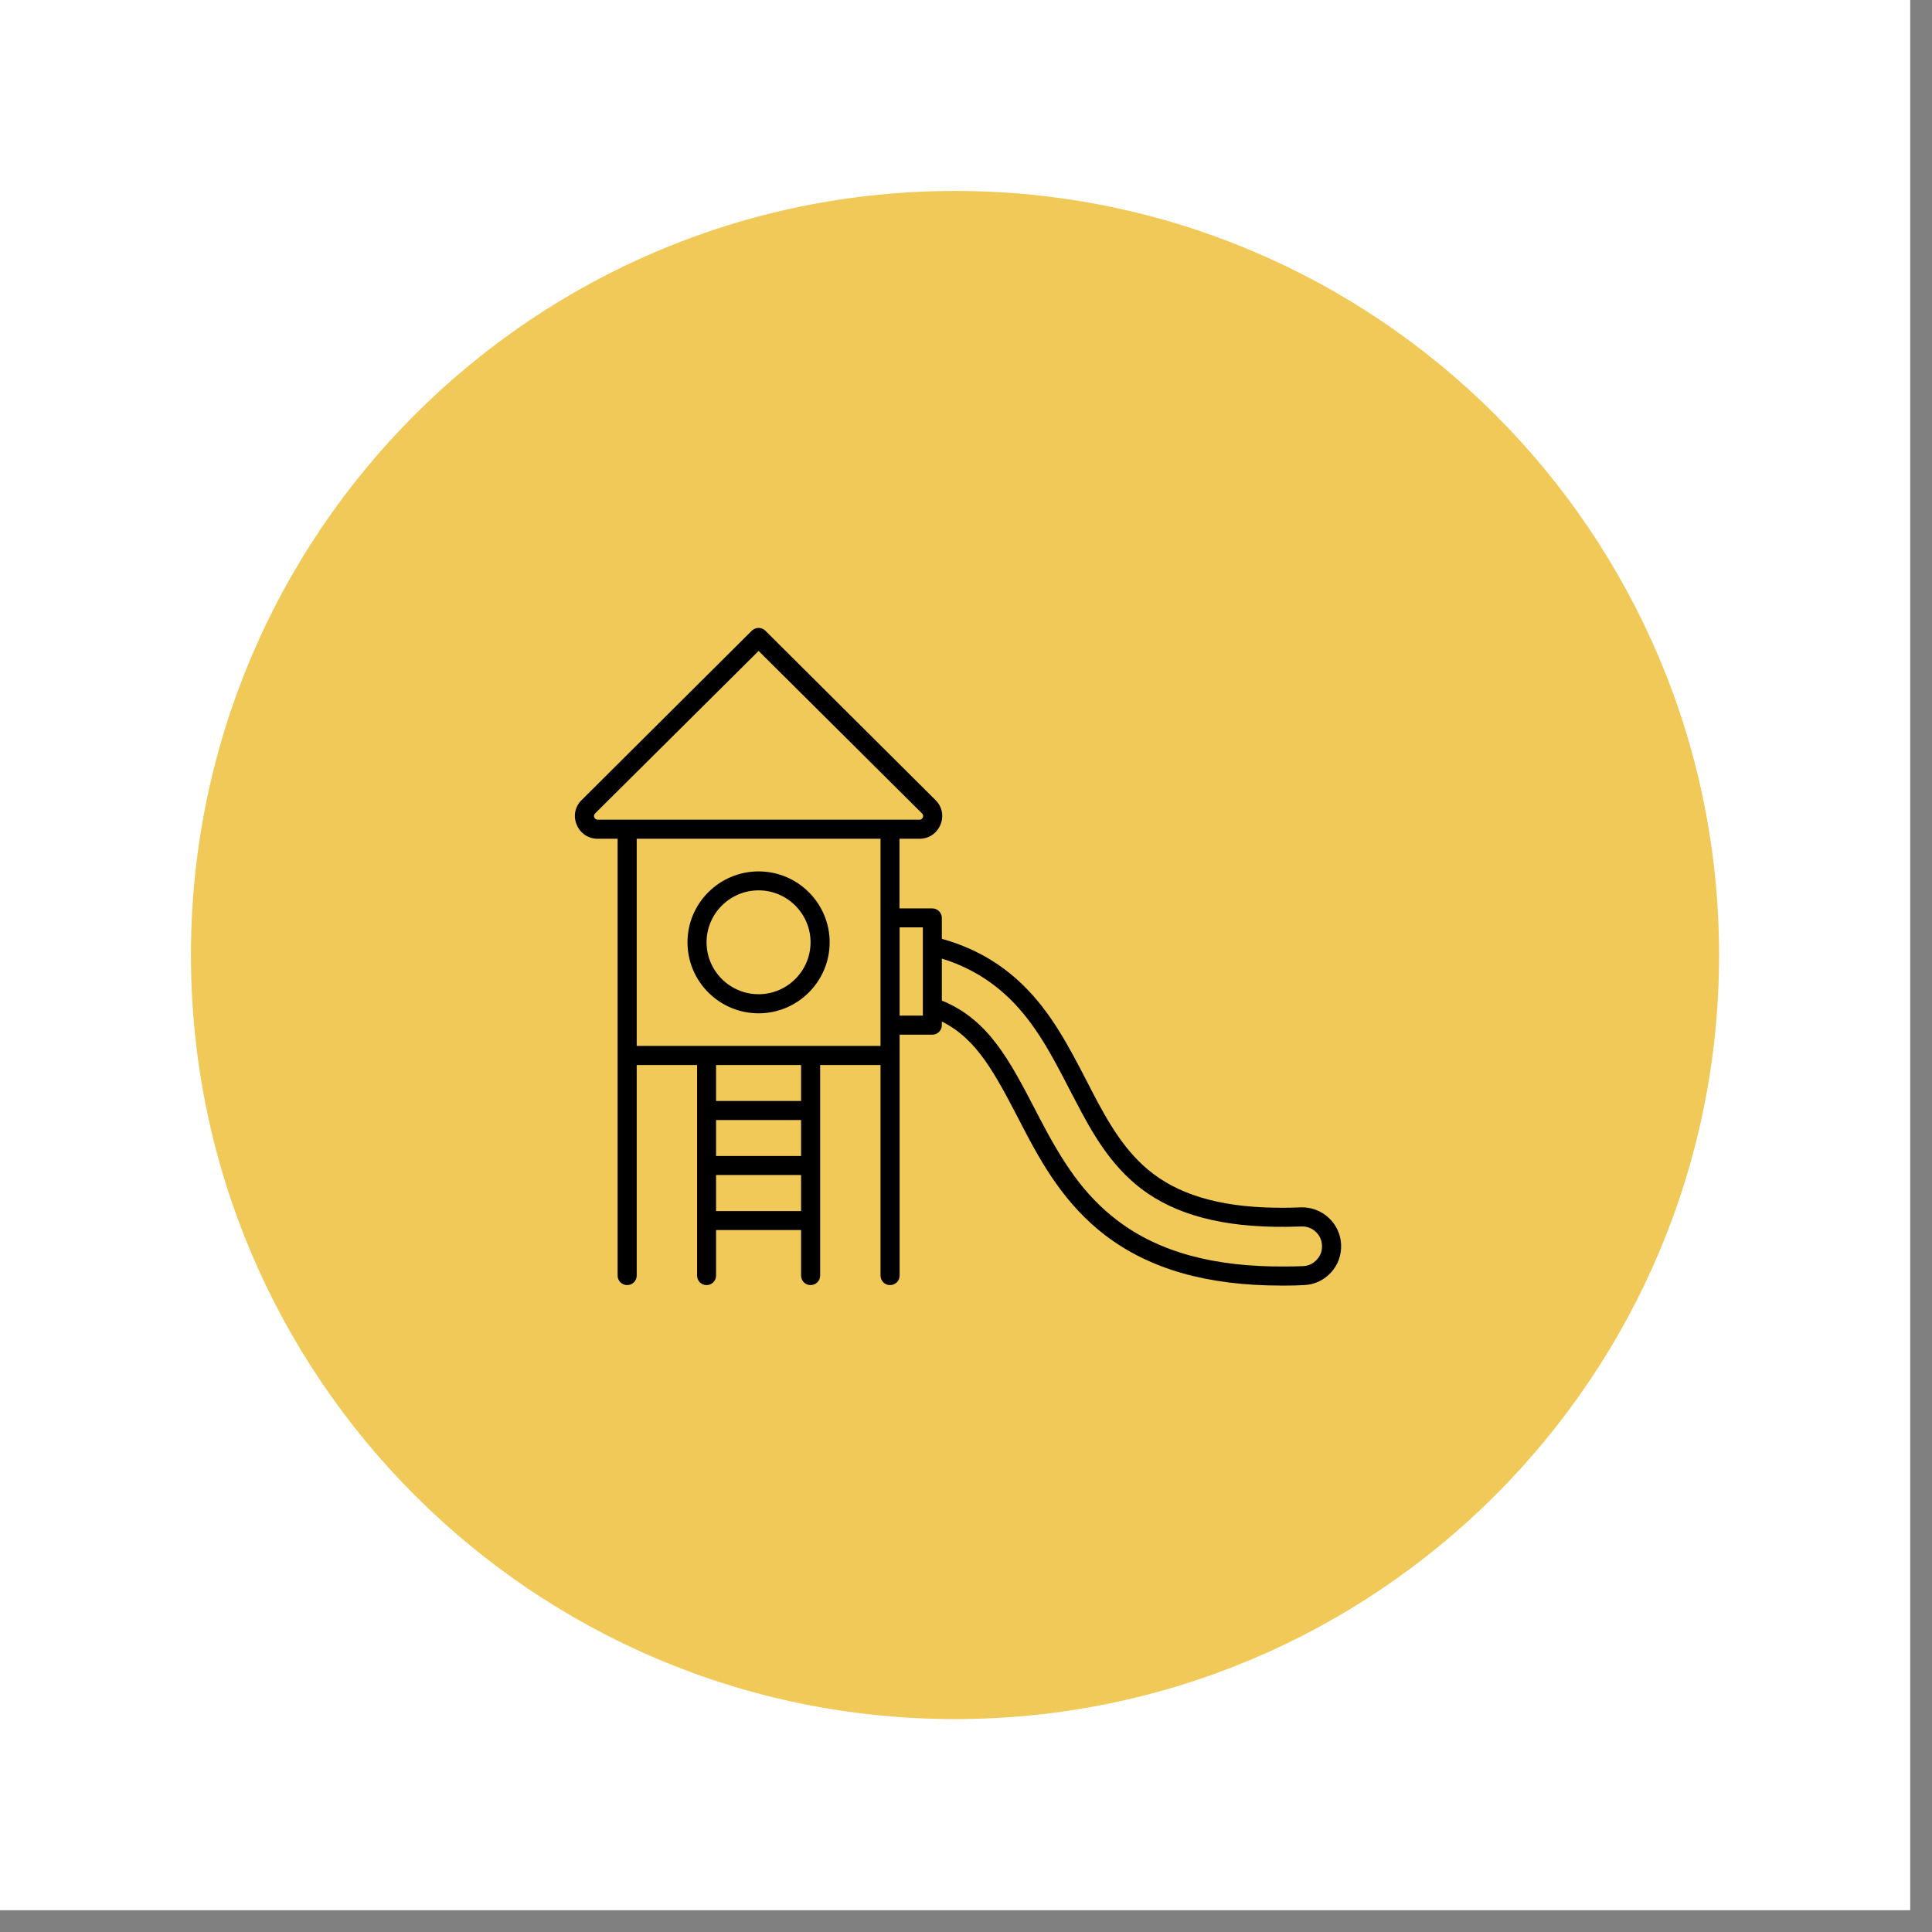
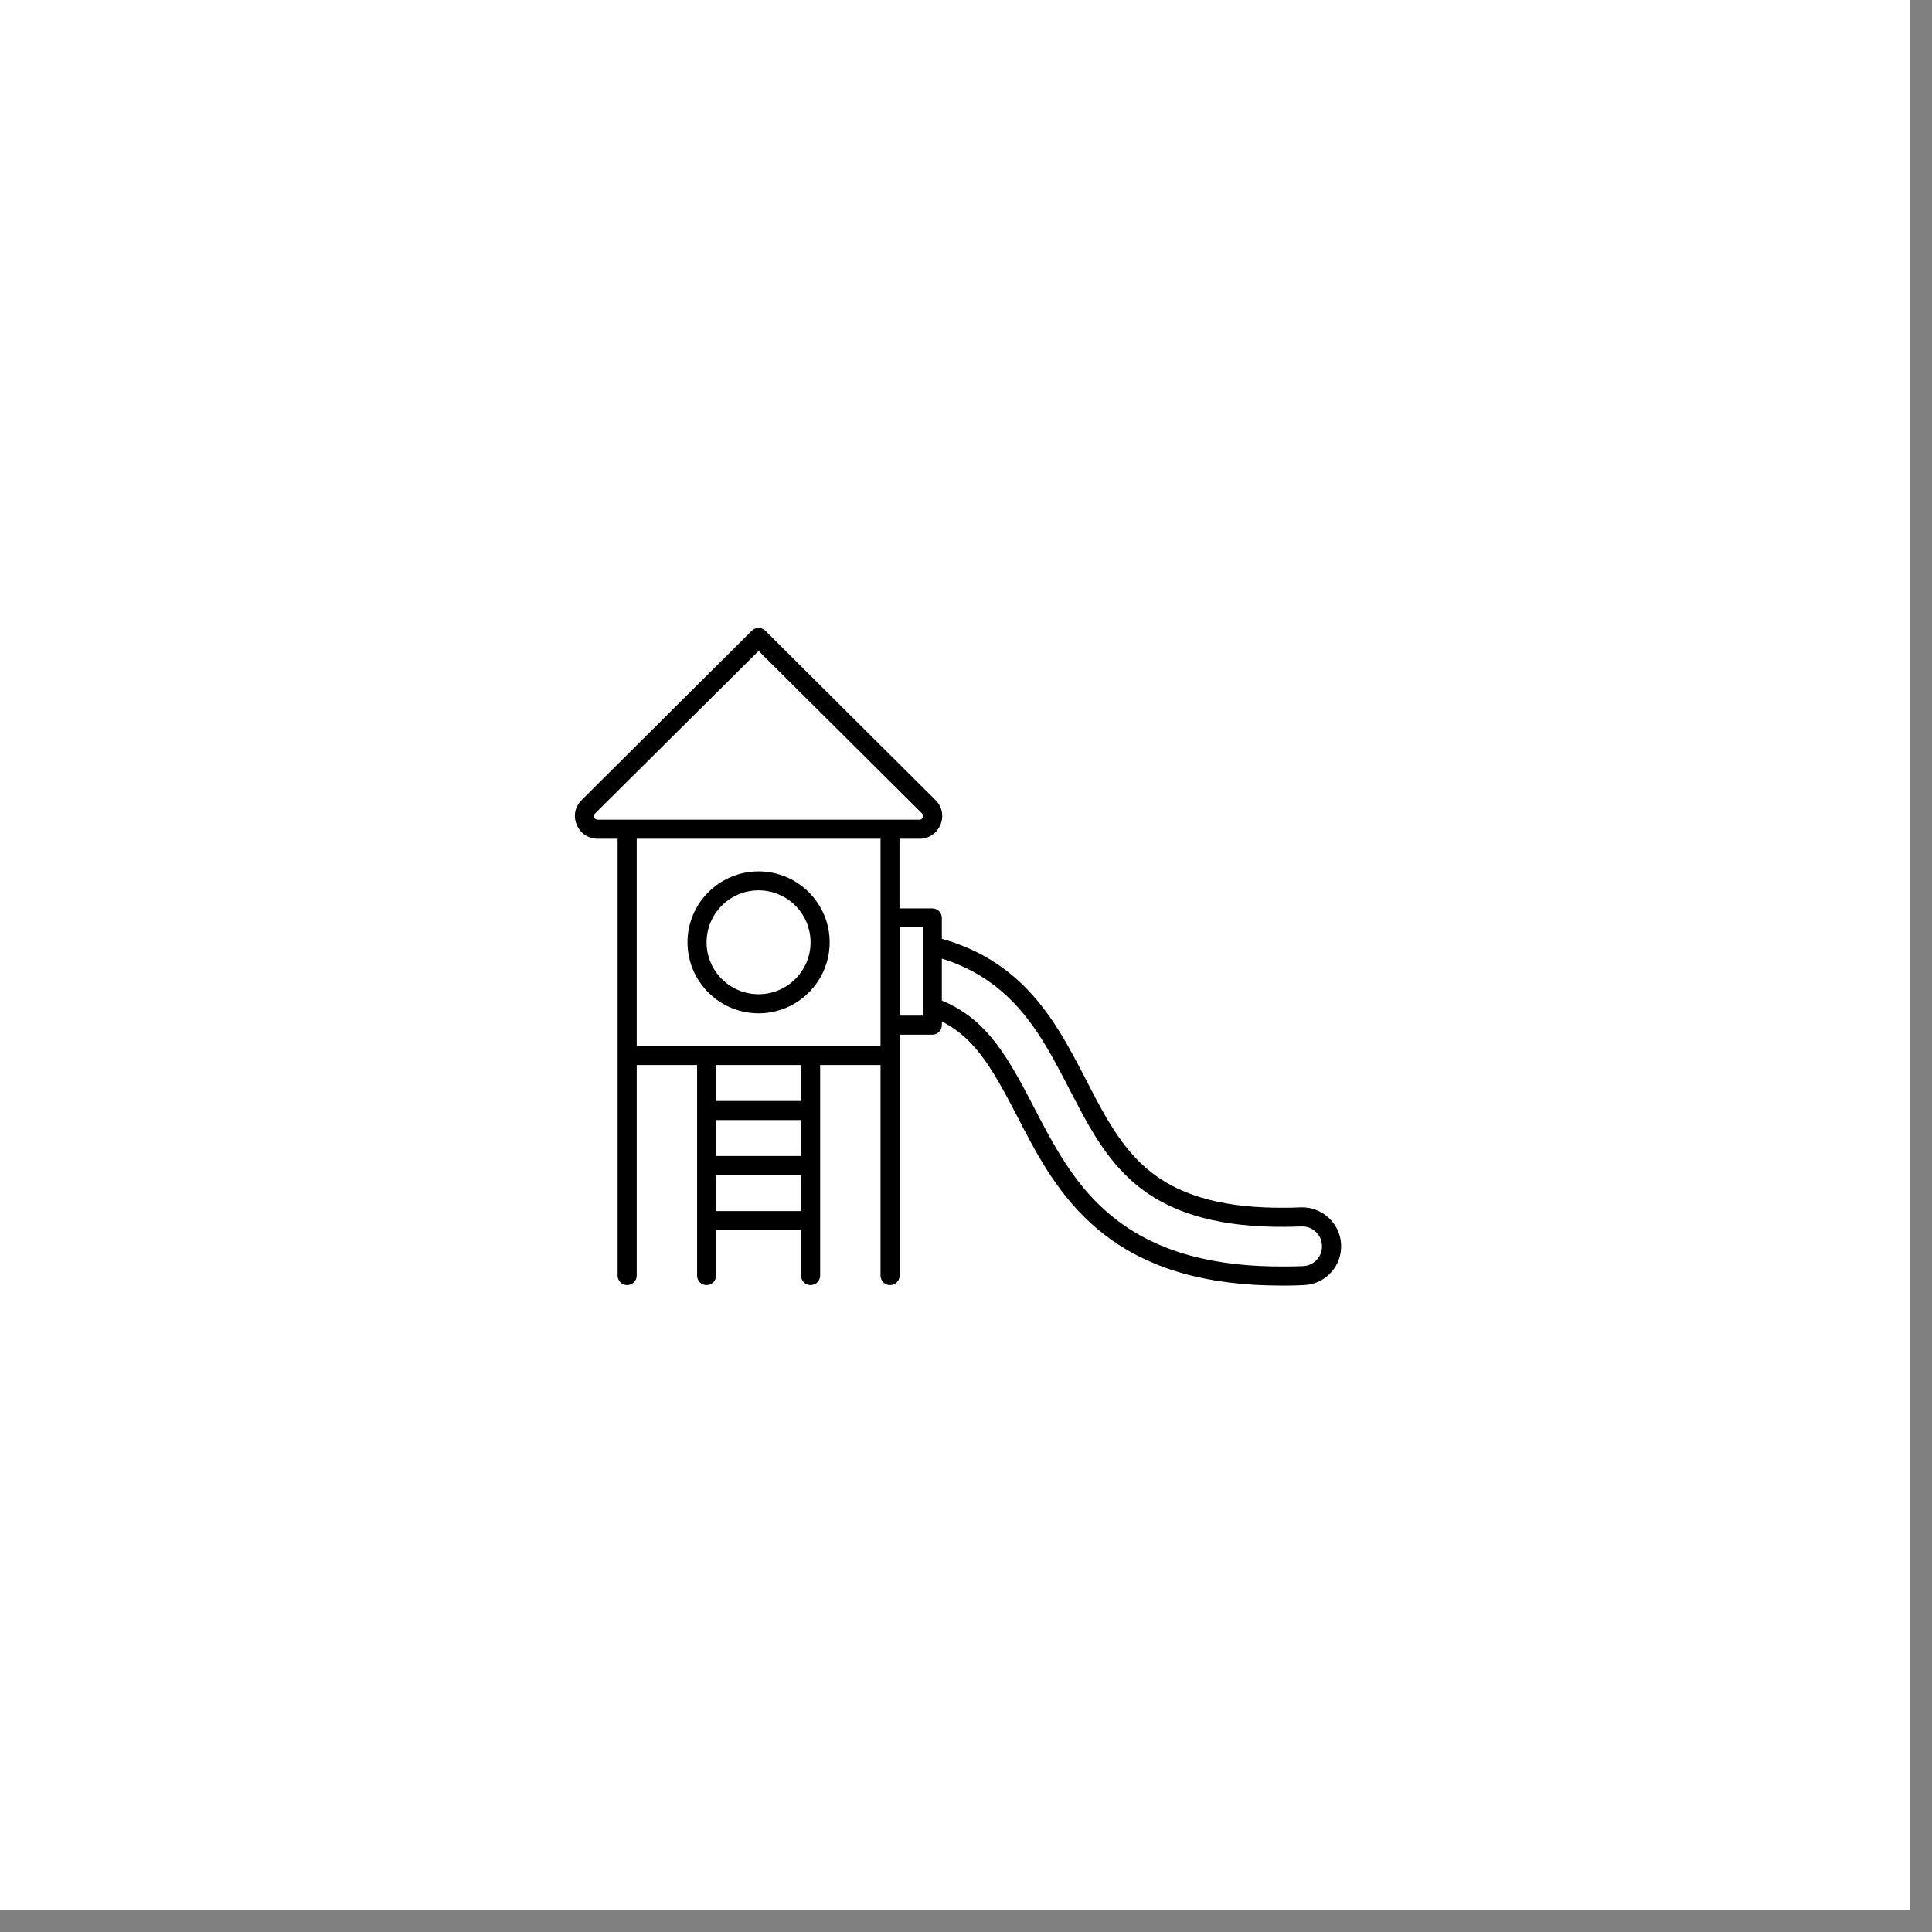
<svg xmlns="http://www.w3.org/2000/svg" width="87" zoomAndPan="magnify" viewBox="0 0 65.25 65.25" height="87" preserveAspectRatio="xMidYMid meet" version="1.0">
  <rect x="0" y="0" width="65.25" height="65.25" fill="#808080" stroke="none" />
  <defs>
    <clipPath id="6b7b4da031">
      <path d="M 0 0 L 64.508 0 L 64.508 64.508 L 0 64.508 Z M 0 0 " clip-rule="nonzero" />
    </clipPath>
    <clipPath id="4a7be538a2">
-       <path d="M 6.449 6.449 L 58.059 6.449 L 58.059 58.059 L 6.449 58.059 Z M 6.449 6.449 " clip-rule="nonzero" />
+       <path d="M 6.449 6.449 L 58.059 6.449 L 58.059 58.059 Z M 6.449 6.449 " clip-rule="nonzero" />
    </clipPath>
    <clipPath id="ebbfd9adbc">
      <path d="M 32.254 6.449 C 18.004 6.449 6.449 18.004 6.449 32.254 C 6.449 46.504 18.004 58.059 32.254 58.059 C 46.504 58.059 58.059 46.504 58.059 32.254 C 58.059 18.004 46.504 6.449 32.254 6.449 Z M 32.254 6.449 " clip-rule="nonzero" />
    </clipPath>
    <clipPath id="25b090d0a0">
      <path d="M 0.449 0.449 L 52.059 0.449 L 52.059 52.059 L 0.449 52.059 Z M 0.449 0.449 " clip-rule="nonzero" />
    </clipPath>
    <clipPath id="a2f03cad7c">
      <path d="M 26.254 0.449 C 12.004 0.449 0.449 12.004 0.449 26.254 C 0.449 40.504 12.004 52.059 26.254 52.059 C 40.504 52.059 52.059 40.504 52.059 26.254 C 52.059 12.004 40.504 0.449 26.254 0.449 Z M 26.254 0.449 " clip-rule="nonzero" />
    </clipPath>
    <clipPath id="8b2cc8f3c8">
-       <rect x="0" width="53" y="0" height="53" />
-     </clipPath>
+       </clipPath>
    <clipPath id="fe33b773ec">
      <path d="M 19.352 21.176 L 45.305 21.176 L 45.305 43.418 L 19.352 43.418 Z M 19.352 21.176 " clip-rule="nonzero" />
    </clipPath>
  </defs>
  <g clip-path="url(#6b7b4da031)">
    <path fill="#ffffff" d="M 0 0 L 64.508 0 L 64.508 64.508 L 0 64.508 Z M 0 0 " fill-opacity="1" fill-rule="nonzero" />
    <path fill="#ffffff" d="M 0 0 L 64.508 0 L 64.508 64.508 L 0 64.508 Z M 0 0 " fill-opacity="1" fill-rule="nonzero" />
  </g>
  <g clip-path="url(#4a7be538a2)">
    <g clip-path="url(#ebbfd9adbc)">
      <g transform="matrix(1, 0, 0, 1, 6, 6)">
        <g clip-path="url(#8b2cc8f3c8)">
          <g clip-path="url(#25b090d0a0)">
            <g clip-path="url(#a2f03cad7c)">
              <path fill="#f1c958" d="M 0.449 0.449 L 52.059 0.449 L 52.059 52.059 L 0.449 52.059 Z M 0.449 0.449 " fill-opacity="1" fill-rule="nonzero" />
            </g>
          </g>
        </g>
      </g>
    </g>
  </g>
  <g clip-path="url(#fe33b773ec)">
    <path fill="#000000" d="M 25.621 29.43 C 24.297 29.43 23.219 30.504 23.219 31.824 C 23.219 33.148 24.297 34.223 25.621 34.223 C 26.941 34.223 28.02 33.148 28.02 31.824 C 28.02 30.504 26.941 29.43 25.621 29.43 Z M 25.621 33.578 C 24.652 33.578 23.863 32.793 23.863 31.824 C 23.863 30.859 24.652 30.07 25.621 30.07 C 26.586 30.07 27.375 30.859 27.375 31.824 C 27.375 32.793 26.586 33.578 25.621 33.578 Z M 45.293 42.023 C 45.258 41.309 44.645 40.75 43.93 40.777 C 43.738 40.785 43.566 40.789 43.41 40.789 C 41.441 40.809 39.977 40.43 38.934 39.633 C 38 38.922 37.426 37.906 36.871 36.84 C 36.812 36.727 36.754 36.617 36.699 36.504 C 36.109 35.367 35.504 34.191 34.531 33.25 C 33.762 32.508 32.871 32.004 31.809 31.707 L 31.809 31 C 31.809 30.824 31.664 30.68 31.488 30.68 L 30.379 30.68 L 30.379 28.328 L 31.055 28.328 C 31.371 28.328 31.641 28.145 31.762 27.852 C 31.883 27.562 31.82 27.242 31.594 27.02 L 25.848 21.301 C 25.723 21.176 25.52 21.176 25.391 21.301 L 19.645 27.02 C 19.418 27.242 19.355 27.562 19.477 27.852 C 19.598 28.145 19.867 28.328 20.188 28.328 L 20.859 28.328 L 20.859 43.082 C 20.859 43.258 21.004 43.402 21.18 43.402 C 21.359 43.402 21.504 43.258 21.504 43.082 L 21.504 35.969 L 23.543 35.969 L 23.543 43.082 C 23.543 43.258 23.684 43.402 23.863 43.402 C 24.039 43.402 24.184 43.258 24.184 43.082 L 24.184 41.543 L 27.055 41.543 L 27.055 43.082 C 27.055 43.258 27.199 43.402 27.375 43.402 C 27.555 43.402 27.699 43.258 27.699 43.082 L 27.699 35.969 L 29.738 35.969 L 29.738 43.082 C 29.738 43.258 29.883 43.402 30.059 43.402 C 30.238 43.402 30.383 43.258 30.383 43.082 L 30.383 34.945 L 31.488 34.945 C 31.664 34.945 31.809 34.801 31.809 34.625 L 31.809 34.5 C 33 35.094 33.598 36.246 34.457 37.898 L 34.535 38.051 C 35.203 39.336 35.969 40.68 37.332 41.723 C 38.828 42.863 40.77 43.418 43.27 43.418 C 43.324 43.418 43.379 43.418 43.434 43.418 C 43.617 43.418 43.809 43.414 44.027 43.402 C 44.387 43.391 44.707 43.242 44.949 42.98 C 45.191 42.715 45.309 42.387 45.293 42.023 Z M 20.07 27.605 C 20.051 27.559 20.062 27.512 20.098 27.473 L 25.621 21.984 L 31.141 27.473 C 31.18 27.512 31.188 27.559 31.168 27.605 C 31.148 27.656 31.105 27.684 31.055 27.684 L 20.188 27.684 C 20.133 27.684 20.094 27.656 20.07 27.605 Z M 21.504 28.328 L 29.738 28.328 L 29.738 35.324 L 21.504 35.324 Z M 24.184 37.828 L 27.055 37.828 L 27.055 39.043 L 24.184 39.043 Z M 24.184 40.902 L 24.184 39.684 L 27.055 39.684 L 27.055 40.902 Z M 27.055 37.184 L 24.184 37.184 L 24.184 35.969 L 27.055 35.969 Z M 31.168 34.301 L 30.383 34.301 L 30.383 31.32 L 31.168 31.32 Z M 44.473 42.543 C 44.348 42.68 44.191 42.754 44.004 42.762 C 43.793 42.77 43.602 42.773 43.43 42.773 C 41 42.797 39.133 42.285 37.727 41.211 C 36.59 40.344 35.883 39.246 35.105 37.754 L 35.027 37.602 C 34.082 35.777 33.383 34.438 31.809 33.793 L 31.809 32.375 C 32.691 32.648 33.438 33.09 34.082 33.711 C 34.98 34.582 35.535 35.66 36.125 36.801 C 36.184 36.91 36.242 37.023 36.301 37.137 C 36.887 38.27 37.504 39.352 38.539 40.145 C 39.703 41.031 41.297 41.453 43.418 41.434 C 43.578 41.434 43.758 41.426 43.953 41.422 C 44.32 41.406 44.633 41.691 44.648 42.059 C 44.656 42.246 44.602 42.406 44.473 42.543 Z M 44.473 42.543 " fill-opacity="1" fill-rule="nonzero" />
  </g>
</svg>